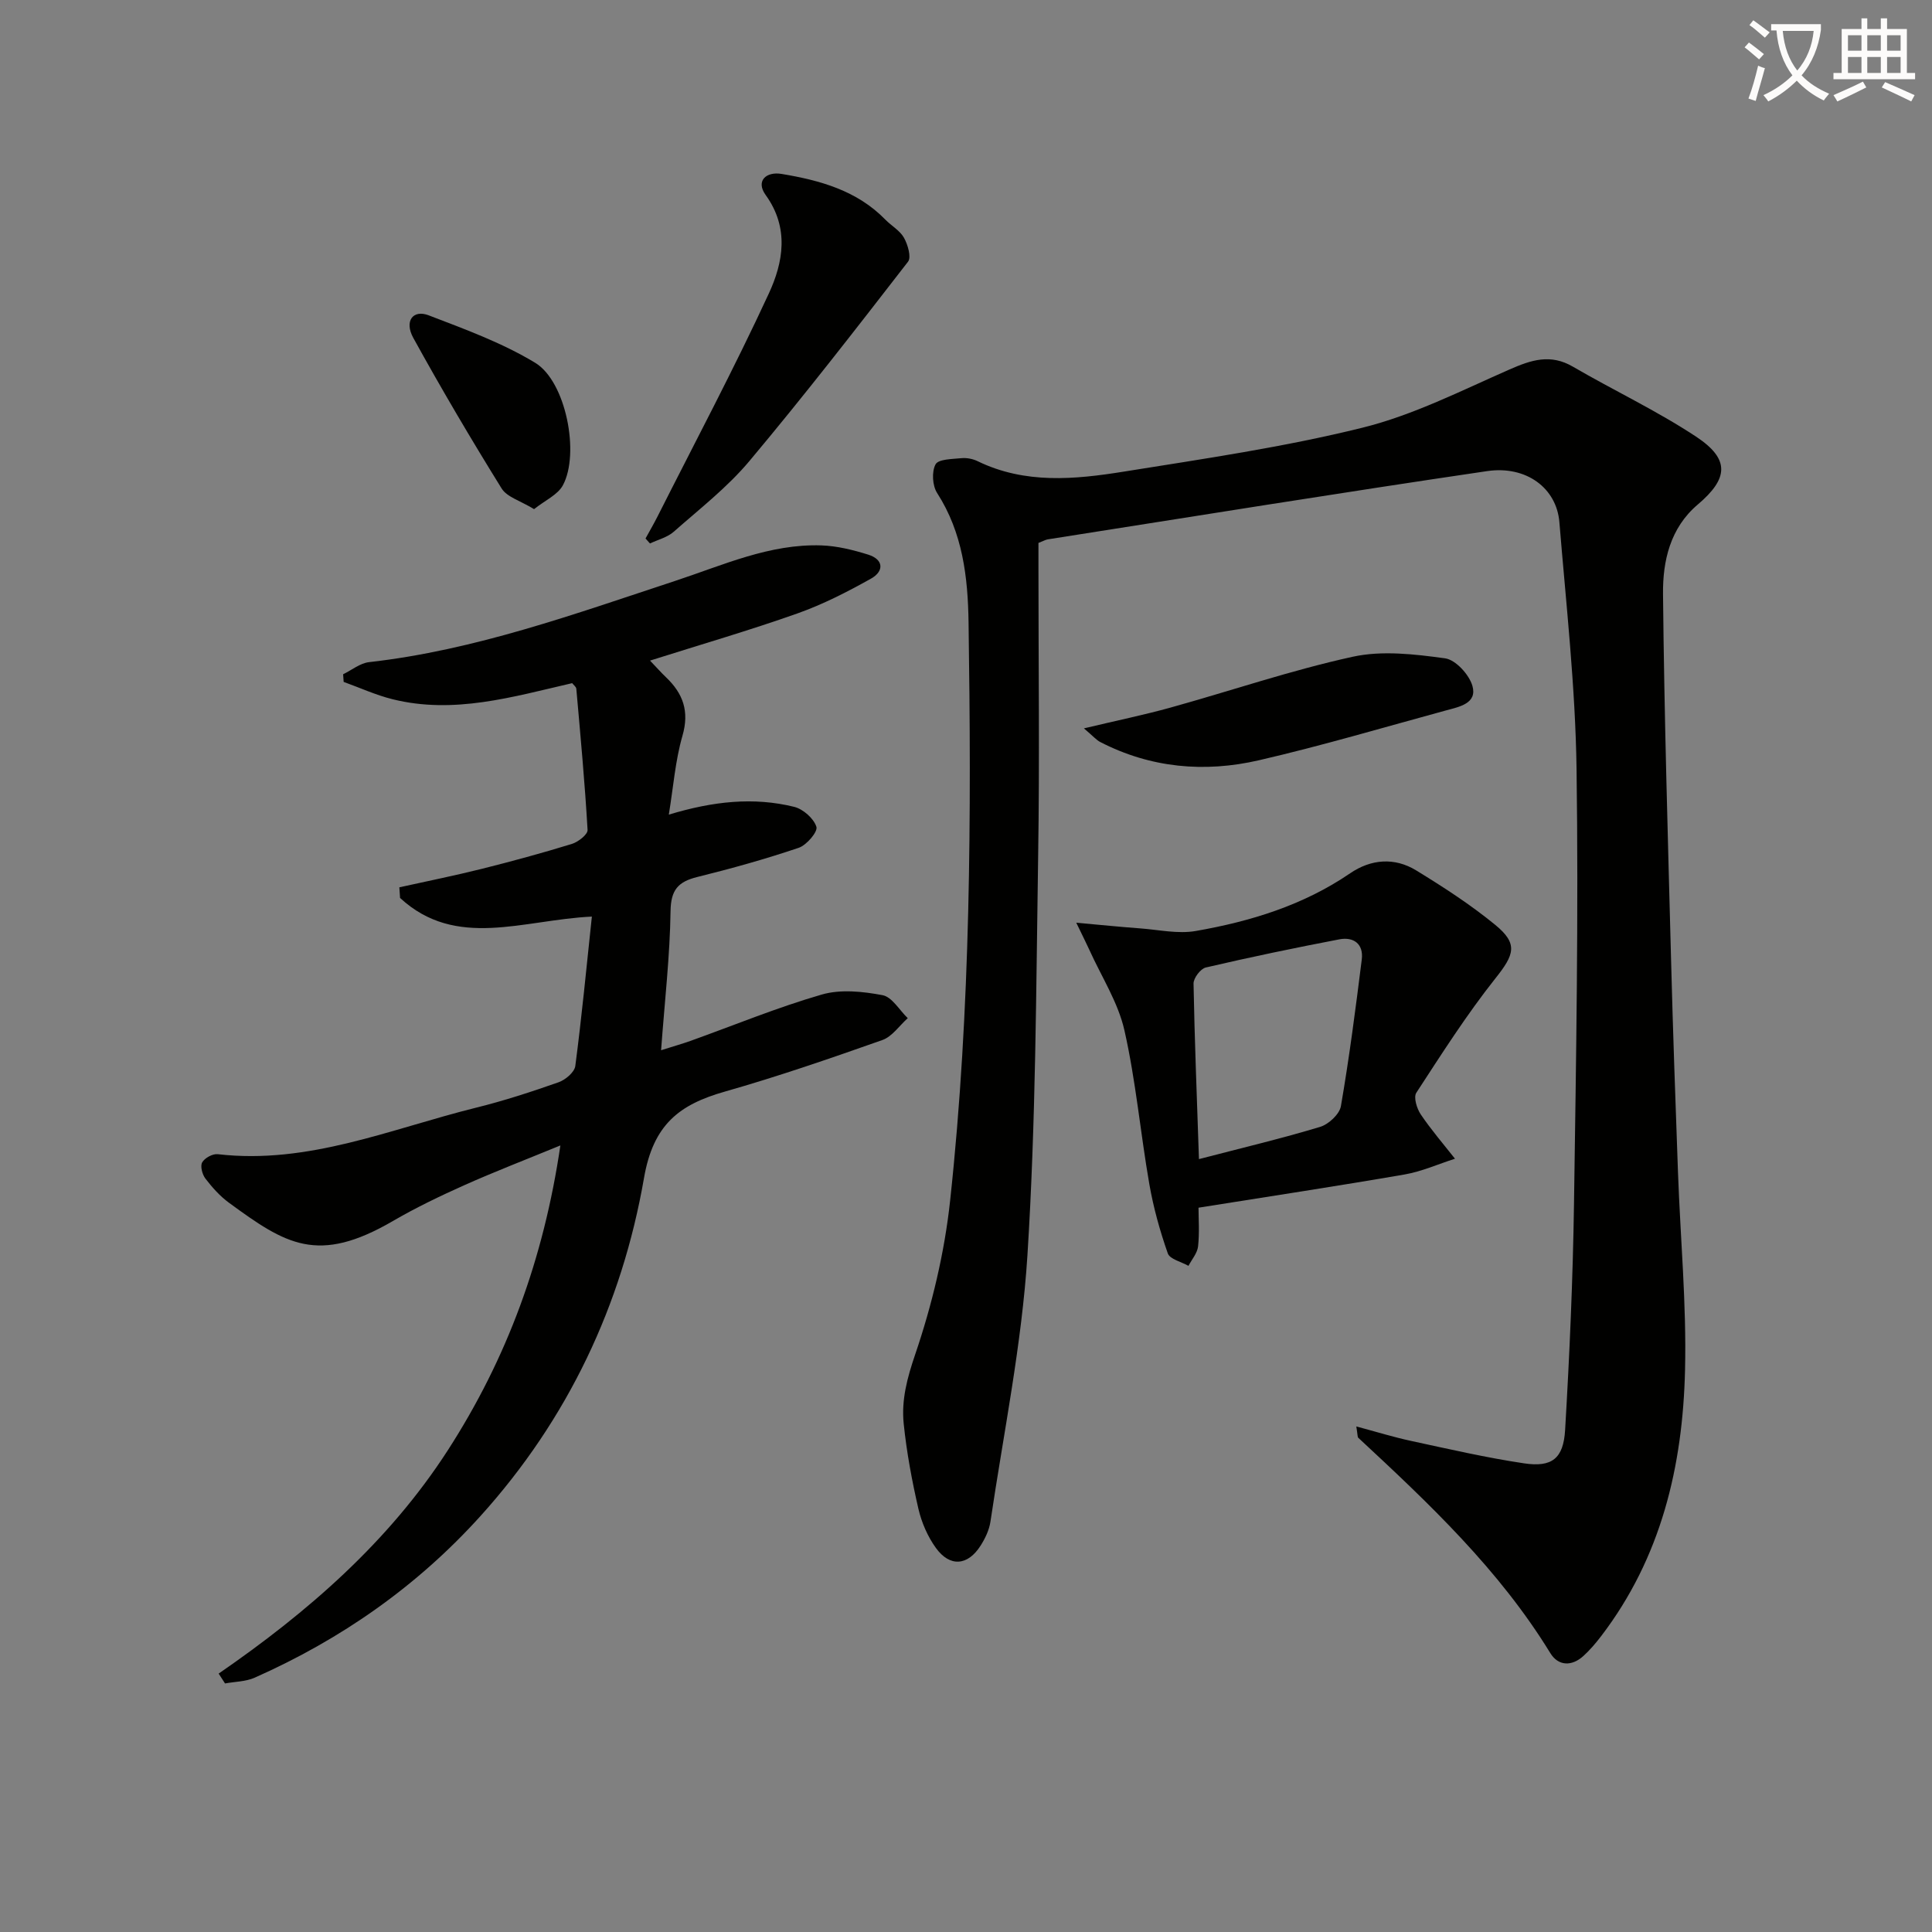
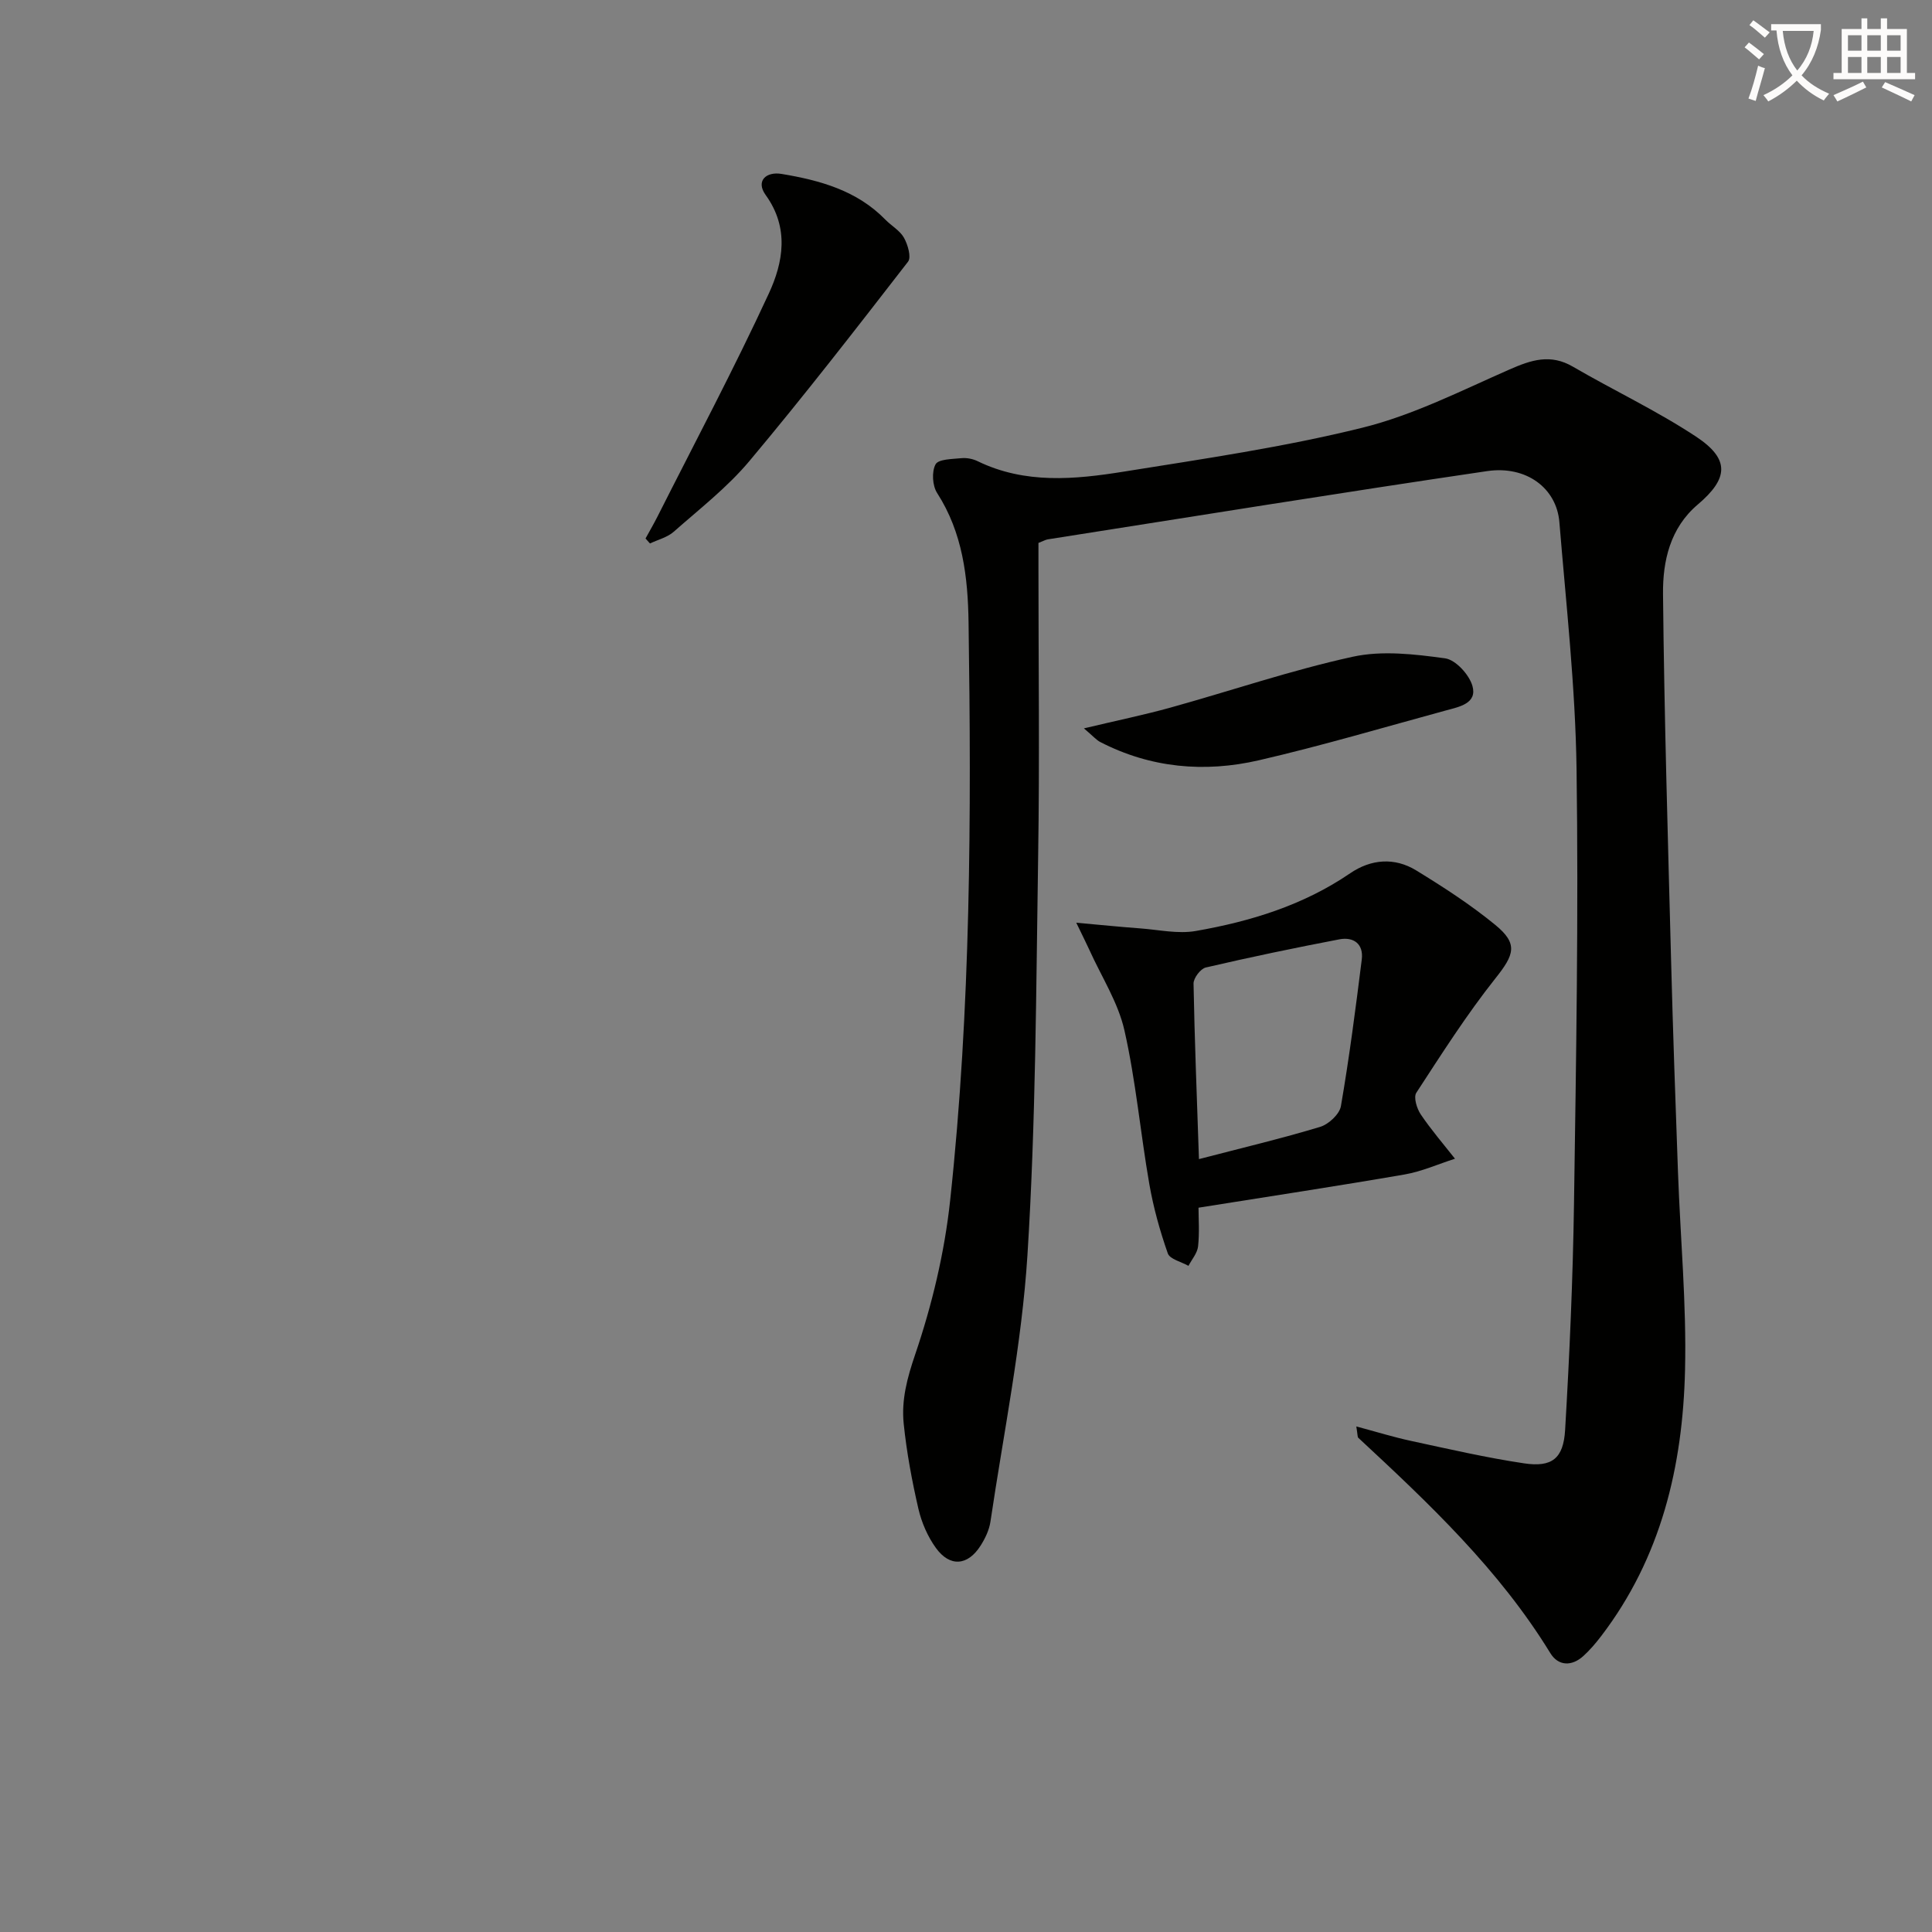
<svg xmlns="http://www.w3.org/2000/svg" enable-background="new 0 0 400 400" viewBox="0 0 400 400">
  <rect x="0" y="0" width="400" height="400" fill="#808080" stroke="none" />
  <path d="m362.1 8.8c1.1.8 2.1 1.6 3.1 2.4l-1 1.1c-1.3-1.1-2.3-2-3-2.5zm1.9 4.8c.5.2.9.4 1.4.5-.6 2.3-1.3 4.5-1.9 6.8l-1.5-.5c.8-2.1 1.4-4.3 2-6.8zm-1-9.4c1.3.9 2.4 1.8 3.4 2.5l-1 1.1c-1.4-1.2-2.4-2.1-3.2-2.6zm3.7 2.2v-1.4h10.3v1.2c-.5 3.6-1.8 6.8-4 9.4 1.5 1.6 3.4 2.8 5.7 3.8-.3.4-.7.8-1.1 1.4-2.3-1.1-4.1-2.5-5.6-4.1-1.6 1.6-3.6 3.1-5.9 4.3-.3-.5-.7-.9-1-1.3 2.4-1.1 4.4-2.5 6-4.1-1.9-2.5-3-5.6-3.3-9.3h-1.1zm8.8 0h-6.4c.3 3.3 1.3 6 3 8.2 2-2.3 3.1-5.1 3.4-8.2z" fill="#fcfbfa" />
  <path d="m385.3 3.8h1.3v2.2h2.8v-2.2h1.3v2.2h4.1v9.1h1.7v1.3h-16.9v-1.3h1.7v-9.1h4.1v-2.2zm.4 13.1.7 1.2c-1.8.9-3.8 1.9-6 2.9-.2-.4-.5-.8-.8-1.3 2.3-1 4.3-1.9 6.1-2.8zm-3.1-6.4h2.8v-3.2h-2.8zm0 4.6h2.8v-3.3h-2.8zm4-4.6h2.8v-3.2h-2.8zm0 4.6h2.8v-3.3h-2.8zm3.7 1.9c2.1.9 4.1 1.8 6.1 2.7l-.7 1.3c-2.2-1.1-4.2-2-6.1-2.9zm3.2-9.7h-2.8v3.2h2.8zm-2.8 7.8h2.8v-3.3h-2.8z" fill="#fcfbfa" />
  <g fill="#010100">
    <path d="m280.81 295.33c4.18 1.12 7.76 2.23 11.4 3.01 7.75 1.67 15.5 3.46 23.33 4.63 5.75.86 8.15-.97 8.5-6.9.92-15.61 1.61-31.24 1.84-46.87.44-29.97.95-59.95.53-89.91-.24-17.08-2.16-34.15-3.56-51.21-.58-7-6.83-11.74-14.97-10.54-30.35 4.47-60.64 9.37-90.95 14.13-.48.08-.93.35-1.93.74v5.15c0 19.83.25 39.67-.06 59.49-.43 27.62-.48 55.28-2.22 82.83-1.17 18.48-4.94 36.8-7.66 55.17-.26 1.73-1.1 3.49-2.06 4.99-2.65 4.15-6.34 4.44-9.23.45-1.7-2.35-2.96-5.25-3.62-8.09-1.34-5.81-2.44-11.72-3.05-17.65-.5-4.9.72-9.47 2.39-14.36 3.49-10.27 6.07-21.08 7.23-31.87 4.29-39.77 4.4-79.73 3.81-119.68-.14-9.35-1.21-18.54-6.51-26.77-.98-1.52-1.15-4.42-.32-5.94.6-1.09 3.46-1.08 5.34-1.27 1.1-.11 2.38.14 3.38.63 9.82 4.77 20.11 3.78 30.28 2.15 16.53-2.65 33.16-5.07 49.38-9.09 10.5-2.6 20.44-7.66 30.44-12.05 4.5-1.98 8.49-3.3 13.14-.58 8.45 4.92 17.36 9.11 25.49 14.48 7.05 4.66 6.73 8.66.34 14.07-5.72 4.85-7.25 11.71-7.18 18.5.25 25.29 1.01 50.57 1.67 75.85.38 14.64.9 29.27 1.43 43.91.49 13.63 1.78 27.27 1.46 40.87-.46 19.92-4.93 38.89-17.39 55.17-1.11 1.45-2.31 2.86-3.65 4.08-2.43 2.21-5.22 2.09-6.86-.6-10.58-17.27-25.1-30.97-39.75-44.57-.18-.15-.12-.6-.41-2.35z" />
-     <path d="m45.27 346.5c18.51-12.76 35.22-27.3 47.44-46.23 12.23-18.95 19.85-39.61 23.31-63.12-7.22 2.97-13.65 5.44-19.93 8.25-5.01 2.24-9.98 4.63-14.71 7.38-15.62 9.1-22.24 4.82-33.97-3.76-1.86-1.36-3.46-3.16-4.87-4.99-.66-.86-1.12-2.59-.68-3.37.51-.91 2.17-1.82 3.21-1.7 18.81 2.19 35.87-5.26 53.47-9.62 5.79-1.43 11.48-3.29 17.11-5.27 1.42-.5 3.3-2.09 3.46-3.37 1.33-10.15 2.31-20.36 3.43-30.93-14.23.67-28.11 6.86-39.71-3.86-.05-.73-.1-1.46-.15-2.2 5.67-1.26 11.37-2.4 17.01-3.81 6.27-1.57 12.52-3.27 18.7-5.17 1.31-.4 3.32-1.97 3.26-2.9-.56-9.76-1.47-19.49-2.33-29.23-.04-.41-.57-.78-.86-1.16-12.29 2.83-24.49 6.5-37.22 3.32-3.45-.86-6.73-2.37-10.09-3.58-.04-.53-.07-1.06-.11-1.58 1.79-.87 3.51-2.3 5.37-2.51 21.97-2.48 42.58-9.98 63.37-16.82 9.91-3.26 19.56-7.71 30.29-7.35 3.24.11 6.53.93 9.65 1.9 3.31 1.03 3.3 3.48.61 4.98-4.89 2.74-9.95 5.33-15.22 7.2-9.82 3.48-19.85 6.39-30.53 9.77 1.42 1.48 2.32 2.51 3.31 3.45 3.53 3.37 4.87 7.04 3.41 12.1-1.49 5.15-1.89 10.61-2.83 16.34 9.18-2.78 17.56-3.68 25.96-1.61 1.85.46 4.05 2.4 4.6 4.14.32 1.01-2.03 3.79-3.67 4.34-6.89 2.33-13.92 4.29-20.99 6.04-3.96.98-5.48 2.66-5.54 7.07-.13 9.26-1.2 18.5-1.96 28.8 2.75-.87 4.42-1.34 6.05-1.92 9.06-3.25 17.99-6.94 27.22-9.61 3.89-1.13 8.5-.64 12.58.13 1.97.37 3.49 3.1 5.22 4.76-1.74 1.55-3.23 3.82-5.26 4.53-10.79 3.81-21.63 7.55-32.63 10.68-9.41 2.68-14.8 6.79-16.72 17.9-4.56 26.25-15.77 49.95-33.87 69.99-13.15 14.56-28.87 25.52-46.74 33.45-1.85.82-4.08.81-6.13 1.19-.45-.67-.89-1.36-1.32-2.04z" />
-     <path d="m222.83 191.04c5.32.48 9.26.88 13.2 1.17 3.85.28 7.84 1.19 11.55.54 11.34-1.98 22.27-5.33 31.96-11.95 4.31-2.94 9.18-3.34 13.67-.59 5.65 3.46 11.26 7.09 16.37 11.28 4.81 3.94 3.91 6.19.03 11.07-5.96 7.51-11.14 15.65-16.38 23.69-.6.93.1 3.25.91 4.46 2.16 3.2 4.7 6.15 7.1 9.19-3.47 1.11-6.86 2.64-10.42 3.26-13.88 2.4-27.82 4.51-42.68 6.88 0 2.19.22 5.12-.09 8-.15 1.4-1.29 2.7-1.99 4.04-1.48-.84-3.85-1.37-4.28-2.58-1.63-4.65-2.97-9.46-3.82-14.32-1.85-10.6-2.79-21.39-5.16-31.86-1.31-5.8-4.76-11.11-7.25-16.64-.59-1.3-1.25-2.59-2.72-5.64zm25.4 48.94c8.96-2.33 17.09-4.26 25.08-6.67 1.76-.53 4.02-2.62 4.31-4.29 1.74-10.07 3.05-20.22 4.32-30.37.4-3.22-1.69-4.73-4.64-4.17-9.25 1.77-18.48 3.69-27.65 5.83-1.09.25-2.56 2.2-2.54 3.33.21 11.57.68 23.15 1.12 36.34z" />
+     <path d="m222.83 191.04c5.32.48 9.26.88 13.2 1.17 3.85.28 7.84 1.19 11.55.54 11.34-1.98 22.27-5.33 31.96-11.95 4.31-2.94 9.18-3.34 13.67-.59 5.65 3.46 11.26 7.09 16.37 11.28 4.81 3.94 3.91 6.19.03 11.07-5.96 7.51-11.14 15.65-16.38 23.69-.6.93.1 3.25.91 4.46 2.16 3.2 4.7 6.15 7.1 9.19-3.47 1.11-6.86 2.64-10.42 3.26-13.88 2.4-27.82 4.51-42.68 6.88 0 2.19.22 5.12-.09 8-.15 1.4-1.29 2.7-1.99 4.04-1.48-.84-3.85-1.37-4.28-2.58-1.63-4.65-2.97-9.46-3.82-14.32-1.85-10.6-2.79-21.39-5.16-31.86-1.31-5.8-4.76-11.11-7.25-16.64-.59-1.3-1.25-2.59-2.72-5.64m25.4 48.94c8.96-2.33 17.09-4.26 25.08-6.67 1.76-.53 4.02-2.62 4.31-4.29 1.74-10.07 3.05-20.22 4.32-30.37.4-3.22-1.69-4.73-4.64-4.17-9.25 1.77-18.48 3.69-27.65 5.83-1.09.25-2.56 2.2-2.54 3.33.21 11.57.68 23.15 1.12 36.34z" />
    <path d="m133.65 111.49c.82-1.5 1.69-2.99 2.46-4.51 7.76-15.38 15.86-30.61 23.08-46.24 2.96-6.41 4.26-13.55-.67-20.37-2.09-2.89.07-4.9 3.31-4.36 7.92 1.32 15.58 3.42 21.47 9.46 1.26 1.29 3.02 2.26 3.86 3.76.79 1.42 1.56 4.02.84 4.95-10.77 13.9-21.55 27.81-32.85 41.28-4.56 5.44-10.3 9.9-15.66 14.63-1.32 1.17-3.26 1.64-4.92 2.43-.32-.35-.62-.69-.92-1.03z" />
    <path d="m224.41 150.8c7.03-1.67 12.51-2.8 17.89-4.29 12.6-3.5 25.03-7.75 37.78-10.54 6.09-1.33 12.82-.53 19.11.33 2.18.3 4.99 3.37 5.66 5.71 1.03 3.62-2.69 4.32-5.38 5.05-12.93 3.52-25.8 7.34-38.85 10.35-11.23 2.59-22.38 1.61-32.84-3.79-.79-.41-1.41-1.16-3.37-2.82z" />
-     <path d="m110.57 105.41c-2.82-1.73-5.6-2.49-6.71-4.27-6.35-10.24-12.48-20.63-18.29-31.18-1.91-3.47-.08-5.92 3.17-4.68 7.52 2.88 15.22 5.69 22.06 9.83 6.37 3.85 9.29 18.81 5.73 25.38-1.07 1.96-3.67 3.1-5.96 4.92z" />
  </g>
</svg>